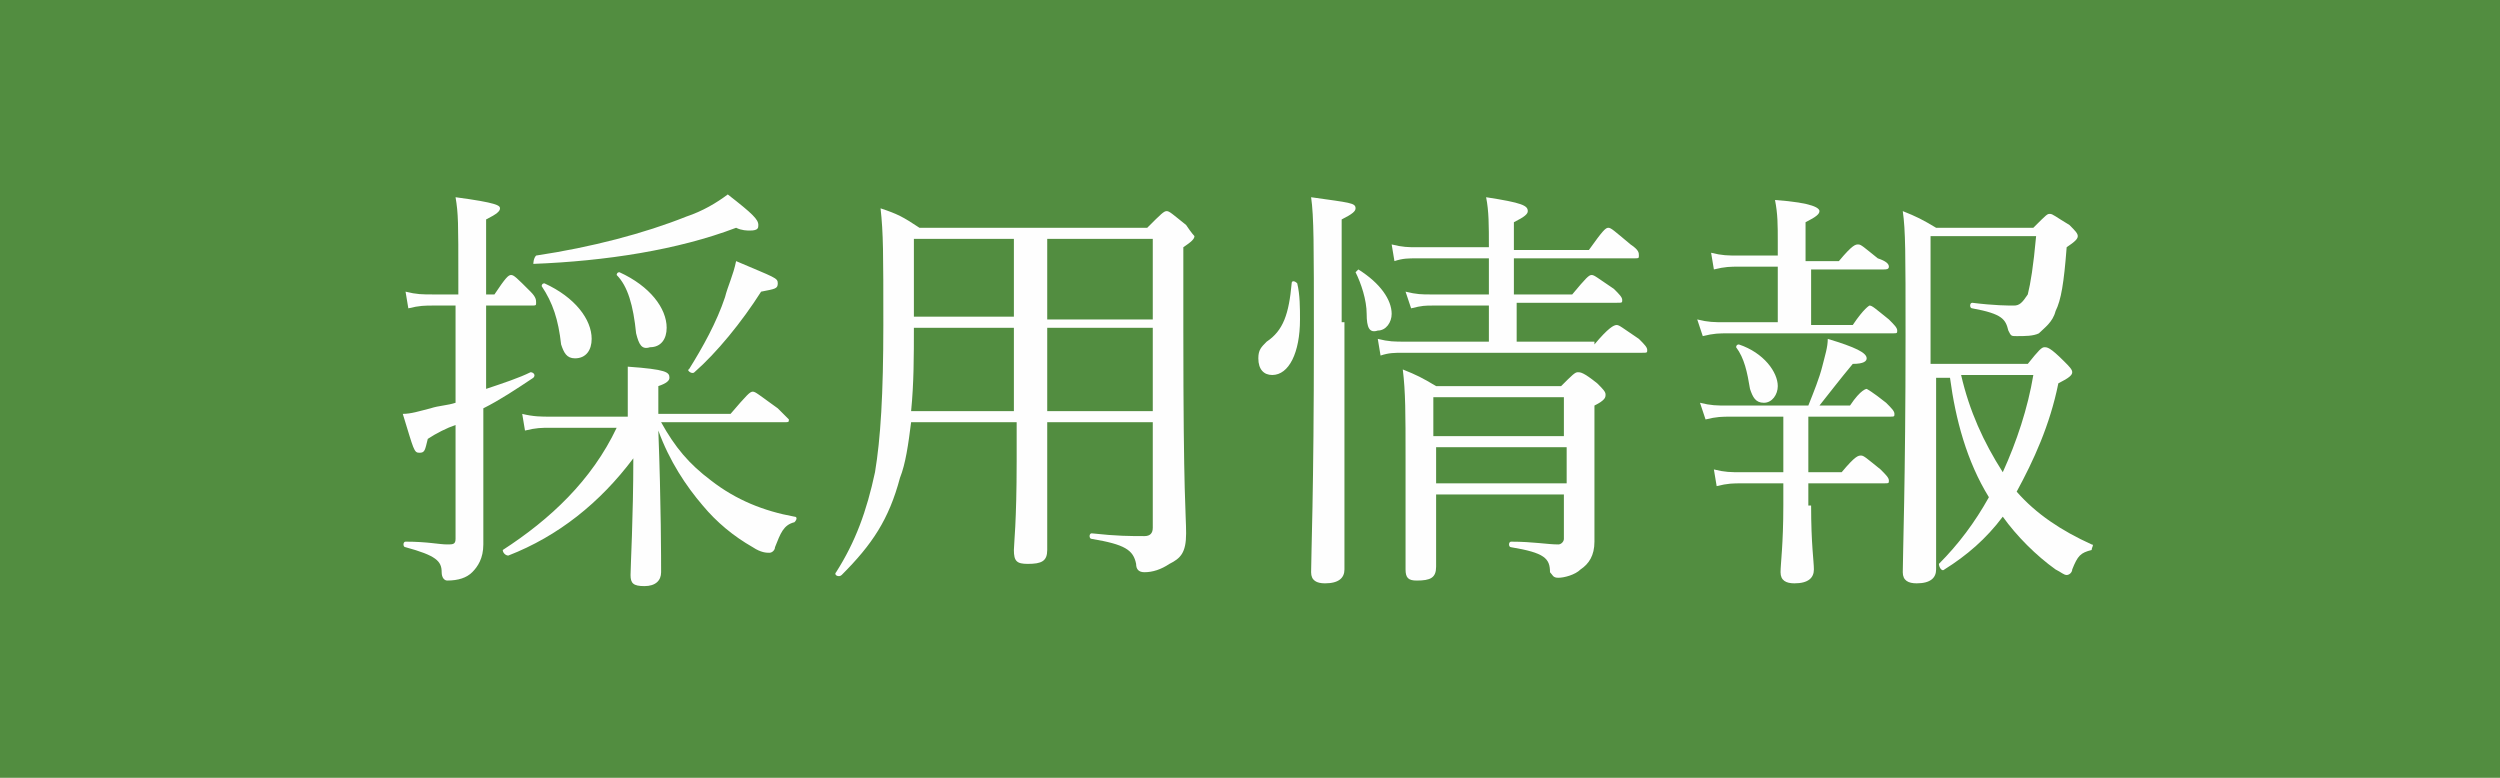
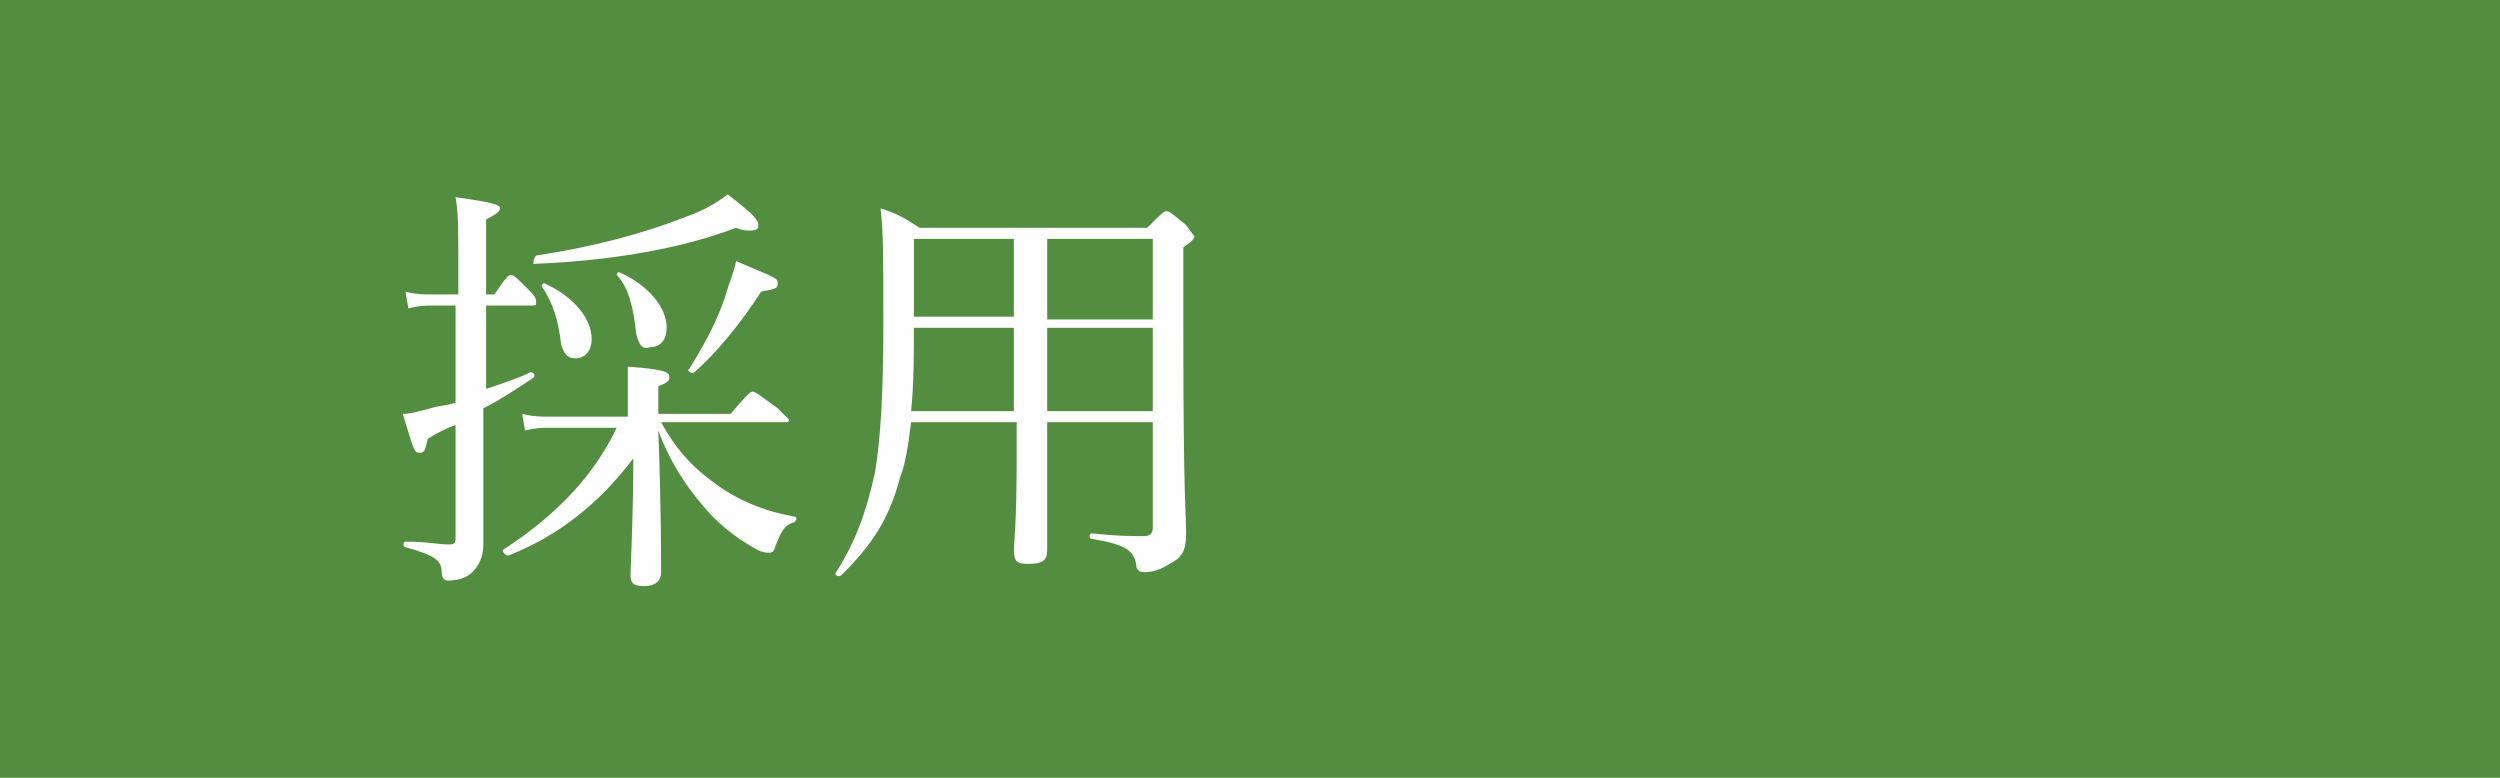
<svg xmlns="http://www.w3.org/2000/svg" version="1.1" id="レイヤー_1" x="0px" y="0px" viewBox="0 0 90 28" style="enable-background:new 0 0 90 28;" xml:space="preserve">
  <style type="text/css">
	.st0{fill:#528D40;}
	.st1{fill:#FEFEFE;}
</style>
  <rect class="st0" width="90" height="28" />
  <g>
    <path class="st1" d="M16.5,11h-0.9c-0.3,0-0.5,0-0.9,0.1l-0.1-0.6c0.4,0.1,0.6,0.1,1,0.1h0.9V10c0-2,0-2.3-0.1-2.9   c1.5,0.2,1.6,0.3,1.6,0.4c0,0.1-0.1,0.2-0.5,0.4v2.7h0.3c0.4-0.6,0.5-0.7,0.6-0.7c0.1,0,0.2,0.1,0.7,0.6c0.2,0.2,0.2,0.3,0.2,0.4   c0,0.1,0,0.1-0.2,0.1h-1.6v3c0.6-0.2,1.2-0.4,1.6-0.6c0.1,0,0.2,0.1,0.1,0.2c-0.6,0.4-1.2,0.8-1.8,1.1c0,3.8,0,4.3,0,4.9   c0,0.5-0.2,0.8-0.4,1c-0.2,0.2-0.5,0.3-0.9,0.3c-0.1,0-0.2-0.1-0.2-0.3c0-0.4-0.2-0.6-1.3-0.9c-0.1,0-0.1-0.2,0-0.2   c0.8,0,1.2,0.1,1.5,0.1c0.2,0,0.3,0,0.3-0.2v-4.1c-0.3,0.1-0.7,0.3-1,0.5c-0.1,0.4-0.1,0.5-0.3,0.5c-0.2,0-0.2-0.1-0.6-1.4   c0.3,0,0.6-0.1,1-0.2c0.3-0.1,0.6-0.1,0.9-0.2V11z M23.8,15.2c0.5,0.9,1,1.5,1.8,2.1c0.9,0.7,1.9,1.1,3,1.3c0.1,0,0.1,0.1,0,0.2   c-0.4,0.1-0.5,0.4-0.7,0.9c0,0.1-0.1,0.2-0.2,0.2c-0.1,0-0.3,0-0.6-0.2c-0.7-0.4-1.3-0.9-1.8-1.5c-0.6-0.7-1.2-1.6-1.6-2.7   c0.1,2.6,0.1,4.7,0.1,5.1c0,0.3-0.2,0.5-0.6,0.5c-0.4,0-0.5-0.1-0.5-0.4c0-0.3,0.1-2.1,0.1-4.2c-1.2,1.6-2.7,2.8-4.5,3.5   c-0.1,0-0.2-0.1-0.2-0.2c1.7-1.1,3.2-2.5,4.1-4.4h-2.4c-0.3,0-0.5,0-0.9,0.1l-0.1-0.6c0.4,0.1,0.7,0.1,1,0.1h2.8v-0.2   c0-0.8,0-1.1,0-1.6c1.4,0.1,1.5,0.2,1.5,0.4c0,0.1-0.1,0.2-0.4,0.3v1h2.6c0.6-0.7,0.7-0.8,0.8-0.8c0.1,0,0.2,0.1,0.9,0.6   c0.3,0.3,0.4,0.4,0.4,0.4c0,0.1,0,0.1-0.2,0.1H23.8z M19.3,9.2c2-0.3,3.9-0.8,5.4-1.4c0.6-0.2,1.1-0.5,1.5-0.8   c0.9,0.7,1.1,0.9,1.1,1.1c0,0.1,0,0.2-0.3,0.2c-0.1,0-0.3,0-0.5-0.1c-2.1,0.8-4.7,1.2-7.3,1.3C19.2,9.5,19.2,9.3,19.3,9.2z    M20.2,12.4c-0.1-0.9-0.3-1.5-0.7-2.1c0,0,0-0.1,0.1-0.1c1.1,0.5,1.7,1.3,1.7,2c0,0.4-0.2,0.7-0.6,0.7   C20.4,12.9,20.3,12.7,20.2,12.4z M22.9,12c-0.1-1-0.3-1.7-0.7-2.1c0,0,0-0.1,0.1-0.1c1.1,0.5,1.7,1.3,1.7,2c0,0.4-0.2,0.7-0.6,0.7   C23.1,12.6,23,12.4,22.9,12z M24.8,13.3c0.5-0.8,1-1.7,1.3-2.6c0.1-0.4,0.3-0.8,0.4-1.3C27.9,10,28,10,28,10.2   c0,0.2-0.1,0.2-0.6,0.3c-0.7,1.1-1.6,2.2-2.4,2.9C24.9,13.5,24.7,13.3,24.8,13.3z" />
    <path class="st1" d="M32.8,15.2c-0.1,0.8-0.2,1.5-0.4,2c-0.4,1.5-1,2.4-2.1,3.5c-0.1,0.1-0.3,0-0.2-0.1c0.7-1.1,1.1-2.2,1.4-3.6   c0.2-1.2,0.3-2.8,0.3-5.3c0-2.6,0-3.3-0.1-4.2c0.6,0.2,0.8,0.3,1.4,0.7h8.2c0.5-0.5,0.6-0.6,0.7-0.6c0.1,0,0.2,0.1,0.7,0.5   C42.9,8.4,43,8.5,43,8.5c0,0.1-0.1,0.2-0.4,0.4v3c0,6.1,0.1,6.6,0.1,7.3c0,0.7-0.2,0.9-0.6,1.1c-0.3,0.2-0.6,0.3-0.9,0.3   c-0.2,0-0.3-0.1-0.3-0.3c-0.1-0.5-0.4-0.7-1.6-0.9c-0.1,0-0.1-0.2,0-0.2c0.9,0.1,1.4,0.1,1.9,0.1c0.2,0,0.3-0.1,0.3-0.3v-3.8h-3.8   c0,2.3,0,4,0,4.6c0,0.4-0.2,0.5-0.7,0.5c-0.4,0-0.5-0.1-0.5-0.5c0-0.2,0.1-1,0.1-3.2v-1.4H32.8z M32.9,11.8c0,1,0,2-0.1,3h3.7v-3   H32.9z M32.9,8.6v2.8h3.6V8.6H32.9z M37.7,11.5h3.8V8.6h-3.8V11.5z M41.5,11.8h-3.8v3h3.8V11.8z" />
-     <path class="st1" d="M45.3,12.9c0-0.3,0.1-0.4,0.3-0.6c0.6-0.4,0.8-1,0.9-2.1c0-0.1,0.1-0.1,0.2,0c0.1,0.4,0.1,0.9,0.1,1.3   c0,1.2-0.4,2-1,2C45.5,13.5,45.3,13.3,45.3,12.9z M48.4,11.6c0,5.7,0,8.1,0,8.9c0,0.3-0.2,0.5-0.7,0.5c-0.3,0-0.5-0.1-0.5-0.4   c0-0.6,0.1-2.9,0.1-8.5c0-3.3,0-4.3-0.1-5c1.4,0.2,1.6,0.2,1.6,0.4c0,0.1-0.1,0.2-0.5,0.4V11.6z M49.2,11.3c0-0.5-0.2-1.1-0.4-1.5   c0,0,0.1-0.1,0.1-0.1c0.8,0.5,1.2,1.1,1.2,1.6c0,0.3-0.2,0.6-0.5,0.6C49.3,12,49.2,11.8,49.2,11.3z M57.4,12.4   c0.5-0.6,0.7-0.7,0.8-0.7c0.1,0,0.2,0.1,0.8,0.5c0.2,0.2,0.3,0.3,0.3,0.4c0,0.1,0,0.1-0.2,0.1h-8.6c-0.3,0-0.5,0-0.8,0.1l-0.1-0.6   c0.4,0.1,0.6,0.1,1,0.1h3V11h-2c-0.3,0-0.4,0-0.8,0.1l-0.2-0.6c0.4,0.1,0.6,0.1,0.9,0.1h2.1V9.3h-2.6c-0.3,0-0.5,0-0.8,0.1   l-0.1-0.6c0.4,0.1,0.6,0.1,0.9,0.1h2.6V8.9c0-0.8,0-1.3-0.1-1.8C54.8,7.3,55,7.4,55,7.6c0,0.1-0.1,0.2-0.5,0.4v1h2.7   c0.5-0.7,0.6-0.8,0.7-0.8c0.1,0,0.2,0.1,0.8,0.6C59,9,59,9.1,59,9.2s0,0.1-0.2,0.1h-4.3v1.3h2.1c0.5-0.6,0.6-0.7,0.7-0.7   c0.1,0,0.2,0.1,0.8,0.5c0.2,0.2,0.3,0.3,0.3,0.4s0,0.1-0.2,0.1h-3.6v1.4H57.4z M51.7,17.7c0,1.5,0,2.2,0,2.7c0,0.4-0.2,0.5-0.7,0.5   c-0.3,0-0.4-0.1-0.4-0.4c0-0.6,0-1.5,0-4c0-1.6,0-2.4-0.1-3.2c0.5,0.2,0.7,0.3,1.2,0.6h4.5c0.4-0.4,0.5-0.5,0.6-0.5   c0.1,0,0.2,0,0.7,0.4c0.2,0.2,0.3,0.3,0.3,0.4c0,0.1,0,0.2-0.4,0.4v1.3c0,2.8,0,3.3,0,3.6c0,0.5-0.2,0.8-0.5,1   c-0.2,0.2-0.6,0.3-0.8,0.3c-0.2,0-0.2-0.1-0.3-0.2c0-0.5-0.2-0.7-1.4-0.9c-0.1,0-0.1-0.2,0-0.2c0.8,0,1.3,0.1,1.7,0.1   c0.1,0,0.2-0.1,0.2-0.2v-1.6H51.7z M56.3,14.3h-4.7v1.4h4.7V14.3z M51.7,17.4h4.7v-1.3h-4.7V17.4z" />
-     <path class="st1" d="M66.7,11.7c0.4-0.6,0.6-0.7,0.6-0.7c0.1,0,0.2,0.1,0.7,0.5c0.2,0.2,0.3,0.3,0.3,0.4s0,0.1-0.2,0.1h-5.9   c-0.3,0-0.5,0-0.9,0.1l-0.2-0.6c0.4,0.1,0.6,0.1,1,0.1h1.9v-2h-1.4c-0.3,0-0.5,0-0.9,0.1l-0.1-0.6c0.4,0.1,0.6,0.1,1,0.1h1.4V8.7   c0-0.6,0-1-0.1-1.5c1.4,0.1,1.6,0.3,1.6,0.4c0,0.1-0.1,0.2-0.5,0.4v1.4h1.2c0.5-0.6,0.6-0.6,0.7-0.6c0.1,0,0.2,0.1,0.7,0.5   C67.9,9.4,68,9.5,68,9.6s-0.1,0.1-0.2,0.1h-2.6v2H66.7z M65.2,18.2c0,1.4,0.1,2,0.1,2.3c0,0.3-0.2,0.5-0.7,0.5   c-0.3,0-0.5-0.1-0.5-0.4c0-0.3,0.1-1,0.1-2.4v-0.8h-1.5c-0.3,0-0.5,0-0.9,0.1l-0.1-0.6c0.4,0.1,0.6,0.1,1,0.1h1.5v-2h-1.9   c-0.3,0-0.5,0-0.9,0.1l-0.2-0.6c0.4,0.1,0.6,0.1,1,0.1h2.9c0.2-0.5,0.4-1,0.5-1.4c0.1-0.4,0.2-0.7,0.2-1c1,0.3,1.4,0.5,1.4,0.7   c0,0.1-0.1,0.2-0.5,0.2c-0.5,0.6-0.8,1-1.2,1.5h1.1c0.4-0.6,0.6-0.6,0.6-0.6s0.2,0.1,0.7,0.5c0.2,0.2,0.3,0.3,0.3,0.4   c0,0.1,0,0.1-0.2,0.1h-2.9v2h1.2c0.5-0.6,0.6-0.6,0.7-0.6c0.1,0,0.2,0.1,0.7,0.5c0.2,0.2,0.3,0.3,0.3,0.4c0,0.1,0,0.1-0.2,0.1h-2.7   V18.2z M63,14c-0.1-0.6-0.2-1.1-0.5-1.5c0,0,0-0.1,0.1-0.1c0.9,0.3,1.4,1,1.4,1.5c0,0.3-0.2,0.6-0.5,0.6C63.2,14.5,63.1,14.3,63,14   z M69.7,13.5c0,2.5,0,4.9,0,7c0,0.3-0.2,0.5-0.7,0.5c-0.3,0-0.5-0.1-0.5-0.4c0-0.6,0.1-3.3,0.1-8.5c0-3,0-3.8-0.1-4.5   c0.5,0.2,0.7,0.3,1.2,0.6h3.5c0.5-0.5,0.5-0.5,0.6-0.5c0.1,0,0.2,0.1,0.7,0.4c0.2,0.2,0.3,0.3,0.3,0.4c0,0.1-0.1,0.2-0.4,0.4   c-0.1,1.3-0.2,1.9-0.4,2.3c-0.1,0.4-0.4,0.6-0.6,0.8c-0.2,0.1-0.5,0.1-0.8,0.1c-0.2,0-0.2,0-0.3-0.2c-0.1-0.4-0.2-0.6-1.3-0.8   c-0.1,0-0.1-0.2,0-0.2c0.8,0.1,1.3,0.1,1.5,0.1s0.3-0.1,0.5-0.4c0.1-0.4,0.2-1,0.3-2.1h-3.8v4.6h3.5c0.4-0.5,0.5-0.6,0.6-0.6   c0.1,0,0.2,0,0.7,0.5c0.2,0.2,0.3,0.3,0.3,0.4c0,0.1-0.1,0.2-0.5,0.4c-0.3,1.5-0.9,2.8-1.5,3.9c0.7,0.8,1.6,1.4,2.7,1.9   c0.1,0,0,0.1,0,0.2c-0.4,0.1-0.5,0.2-0.7,0.7c0,0.1-0.1,0.2-0.2,0.2c-0.1,0-0.2-0.1-0.4-0.2c-0.7-0.5-1.4-1.2-1.9-1.9   c-0.6,0.8-1.3,1.4-2.1,1.9c-0.1,0.1-0.2-0.1-0.2-0.2c0.7-0.7,1.3-1.5,1.8-2.4c-0.8-1.3-1.2-2.8-1.4-4.3H69.7z M70.6,13.5   c0.3,1.3,0.8,2.4,1.5,3.5c0.5-1.1,0.9-2.3,1.1-3.5H70.6z" />
  </g>
</svg>